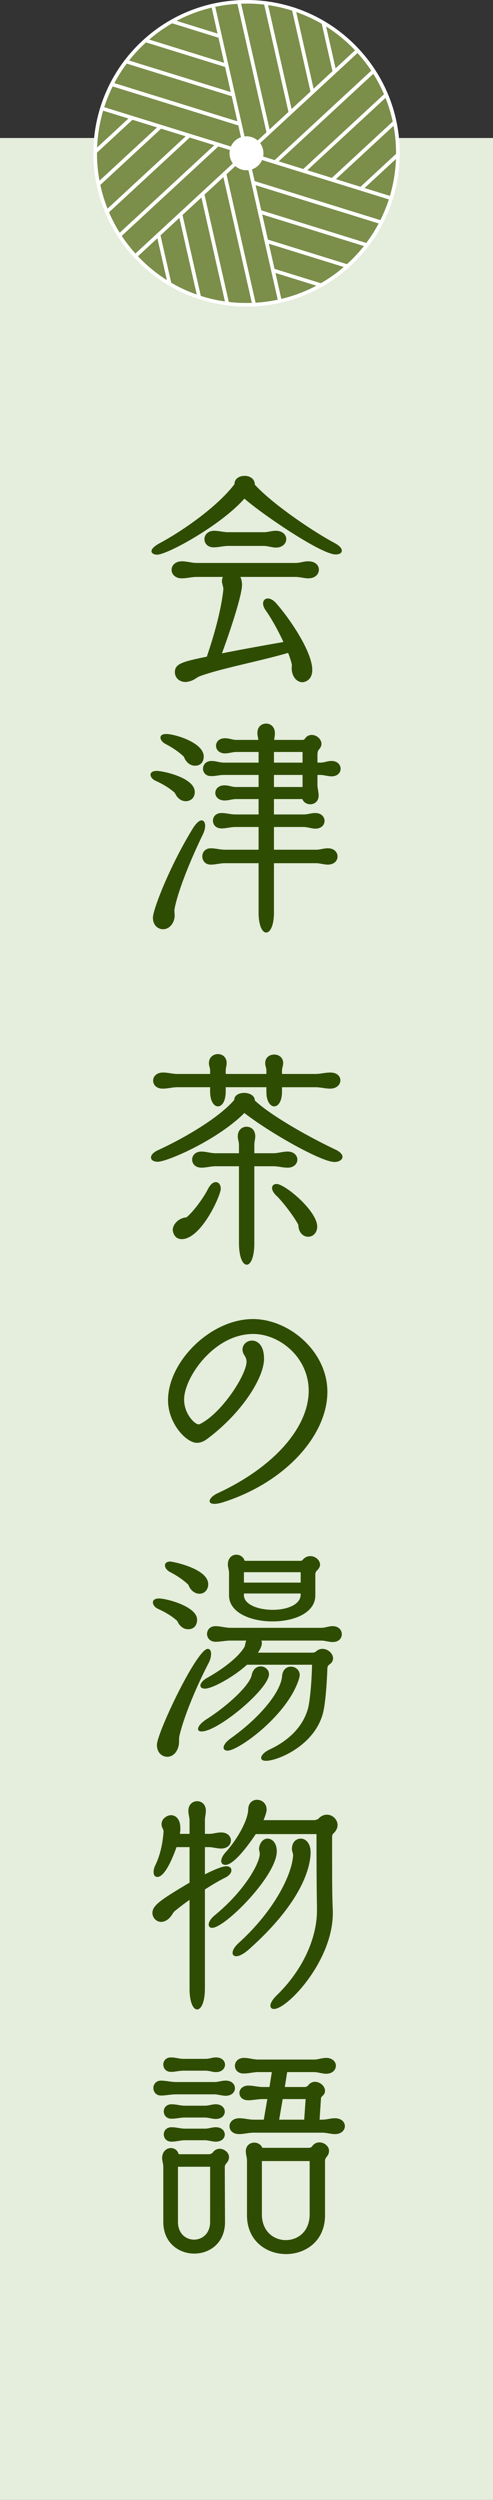
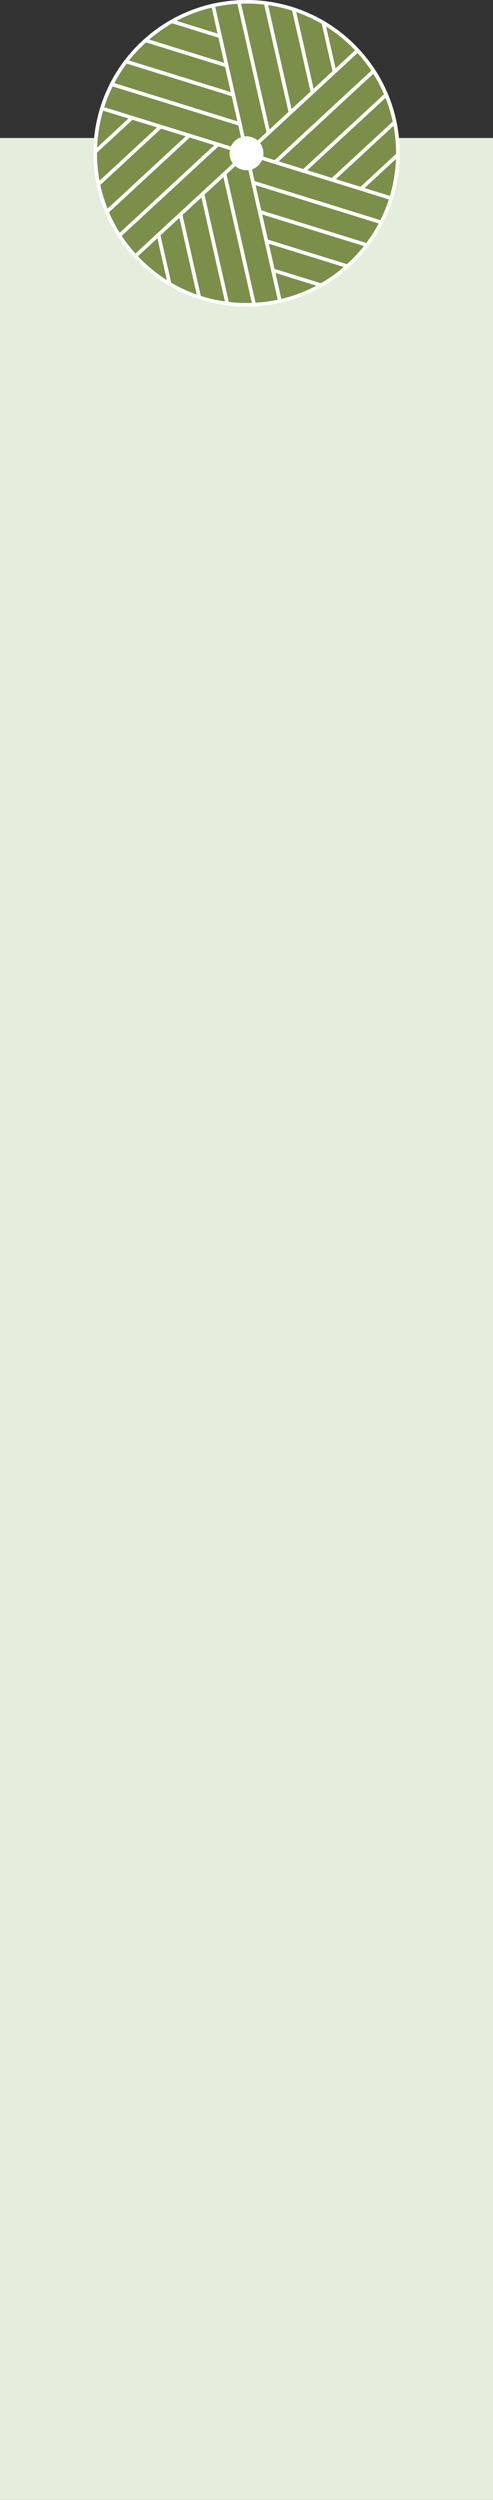
<svg xmlns="http://www.w3.org/2000/svg" data-name="レイヤー 2" viewBox="0 0 52.595 266.46">
  <rect x="0" y="0" width="52.595" height="266.46" fill="#333333" stroke="none" />
  <g data-name="レイヤー 2">
    <path fill="#e5eddc" d="M0 14.709h52.595V266.46H0z" />
-     <path d="M16.766 59.121c-.353 0-.606-.151-.606-.378 0-.202.253-.504.807-.807 2.775-1.488 6.357-4.086 8.047-6.33 0-.58.504-.883 1.084-.883s1.085.327 1.085.933c1.765 1.942 5.902 4.817 8.525 6.23.555.303.757.58.757.807 0 .253-.253.404-.656.404-1.564 0-7.945-4.364-9.736-5.953-2.472 2.825-8.223 5.977-9.307 5.977zm8.878 2.371c.101.228.177.505.177.858-.026 1.236-1.387 5.247-2.144 7.29 2.144-.429 4.691-.883 6.557-1.211-.529-1.16-1.235-2.446-1.891-3.38-.202-.277-.277-.53-.277-.731 0-.328.227-.53.504-.53.252 0 .58.152.883.504 1.337 1.489 3.86 5.12 3.86 7.114 0 1.26-1.01 1.311-1.06 1.311-.555 0-1.136-.555-1.136-1.539 0-.1.026-.201.026-.303a8.89 8.89 0 00-.404-1.286c-3.027.883-7.188 1.665-9.382 2.472-.354.126-.581.379-.959.505-.227.075-.43.126-.605.126-.707 0-1.136-.505-1.136-1.035 0-.882.681-1.11 3.406-1.665 1.614-4.716 1.765-7.188 1.765-7.213 0-.278-.151-.53-.151-.832 0-.177.05-.329.1-.455h-2.774c-.555 0-1.084.152-1.614.152-.706 0-1.085-.454-1.085-.908s.379-.908 1.11-.908c.53 0 1.06.176 1.589.176h10.518c.48 0 .883-.176 1.362-.176.782 0 1.135.453 1.135.883 0 .479-.378.933-1.135.933-.403 0-.933-.152-1.362-.152h-5.877zm-1.311-3.303c-.505 0-1.01.151-1.539.151-.656 0-.984-.429-.984-.883 0-.428.353-.883 1.034-.883.505 0 .984.152 1.489.152h3.808c.454 0 .833-.152 1.287-.152.731 0 1.11.455 1.11.883 0 .454-.379.908-1.11.908-.379 0-.883-.176-1.287-.176h-3.808zm-7.719 25.04c-.353-.152-.554-.43-.554-.656s.201-.404.68-.404c.606 0 4.036.706 4.036 2.244 0 .757-.58.985-.959.985-.428 0-.882-.253-1.16-.883-.605-.555-1.337-.96-2.043-1.286zm-.302 14.578c0-.832 1.79-5.498 4.262-9.509.379-.605.707-.857.933-.857.227 0 .379.226.379.58 0 .252-.076.554-.227.883-2.472 5.12-3.052 7.794-3.052 8.146 0 .177.025.354.025.53 0 .732-.504 1.463-1.236 1.463-.555 0-1.084-.428-1.084-1.236zm1.337-18.514c-.329-.176-.53-.454-.53-.68 0-.203.176-.378.605-.378.959 0 4.01.932 4.01 2.395 0 .102 0 .985-.933.985-.428 0-.933-.279-1.185-.96-.58-.554-1.286-1.008-1.967-1.362zm11.577 12.713v5.246c0 1.412-.404 2.144-.832 2.144-.404 0-.807-.706-.807-2.144v-5.246h-3.583c-.529 0-.983.151-1.513.151-.605 0-.908-.428-.908-.882 0-.429.303-.858.908-.858.53 0 .984.152 1.513.152h3.583v-2.422h-2.473c-.529 0-.958.151-1.487.151-.606 0-.909-.403-.909-.832 0-.404.303-.808.909-.808.529 0 .983.152 1.487.152h2.473v-1.64H25.19c-.403 0-.807.152-1.21.152-.682 0-1.01-.404-1.01-.807s.328-.808.984-.808c.505 0 .732.177 1.236.177h2.397v-1.286h-3.658c-.53 0-.883.126-1.412.126-.58 0-.858-.403-.858-.782 0-.43.303-.832.908-.832.504 0 .832.176 1.362.176h3.658v-1.135h-2.372c-.403 0-.807.151-1.21.151-.63 0-.959-.403-.959-.807s.303-.807.958-.807c.48 0 .808.177 1.211.177h2.346c-.025-.252-.101-.479-.101-.707v-.025c0-.68.454-1.009.934-1.009.453 0 .933.328.933 1.034 0 .203-.05.48-.076.707h3.002c.176 0 .227-.05.328-.202a.836.836 0 01.68-.328c.53 0 1.034.454 1.034.958 0 .202-.1.405-.277.606-.126.126-.151.379-.151.554v.833h.277c.48 0 .681-.151 1.16-.176.656-.026 1.034.378 1.034.832 0 .404-.327.807-.958.807h-.076c-.403-.025-.781-.151-1.16-.151h-.277v1.11c0 .227.1.63.126 1.033v.051c0 .631-.454.933-.883.933-.353 0-.706-.176-.857-.555h-3.027v1.64h3.152c.48 0 .783-.152 1.262-.152.655 0 .984.43.984.832 0 .43-.329.833-.984.833-.404 0-.833-.176-1.262-.176h-3.152v2.422h4.49c.454 0 .781-.152 1.26-.152.682 0 1.035.429 1.035.883 0 .429-.353.857-1.034.857-.404 0-.858-.15-1.262-.15h-4.49zm3.052-11.855h-3.052v1.135h3.052v-1.135zm0 2.447h-3.052v1.286h3.052v-1.286zm-15.437 41.229c-.454 0-.731-.175-.731-.453 0-.253.227-.555.807-.807 2.774-1.286 6.381-3.38 8.071-5.323 0-.504.53-.756 1.06-.756.555 0 1.135.278 1.135.807 1.765 1.665 5.952 3.986 8.575 5.22.556.254.783.557.783.783 0 .303-.354.555-.858.555-1.412 0-6.962-3.153-9.61-5.22-2.9 2.9-8.248 5.194-9.232 5.194zm13.243-7.944v.479c0 1.034-.404 1.564-.833 1.564-.404 0-.832-.53-.832-1.539v-.504H24.08v.429c0 1.084-.403 1.614-.832 1.614-.404 0-.832-.53-.832-1.59v-.453h-3.481c-.555 0-1.01.151-1.59.151-.68 0-1.008-.43-1.008-.858s.353-.857 1.06-.857c.554 0 .983.151 1.538.151h3.48v-.328c0-.378-.125-.479-.125-.832 0-.631.479-.958.958-.958.48 0 .933.327.933.958 0 .277-.1.53-.1.832v.328h4.338v-.328c0-.378-.126-.479-.126-.832 0-.606.479-.908.958-.908.48 0 .959.302.959.908 0 .277-.126.53-.126.832v.328h3.556c.555 0 1.034-.151 1.614-.151.706 0 1.06.403 1.06.833 0 .428-.379.882-1.085.882-.555 0-1.01-.15-1.59-.15h-3.555zm-7.895 10.846c.277-.53.58-.732.832-.732.303 0 .53.278.53.706 0 .732-2.094 5.372-4.162 5.372-.832 0-.959-.832-.959-.983 0-.605.656-1.286 1.463-1.337.681-.555 1.74-1.942 2.296-3.026zm3.304-2.422h-2.497c-.53 0-.959.151-1.514.151-.655 0-.983-.428-.983-.857s.328-.858.983-.858c.53 0 .984.177 1.514.177h2.497v-.883c0-.328-.126-.605-.126-.908 0-.706.479-1.034.933-1.034.48 0 .933.328.933 1.034 0 .252-.1.606-.1.858v.933h2.017c.53 0 .984-.177 1.539-.177.68 0 1.034.43 1.034.858s-.353.857-1.034.857c-.555 0-.984-.151-1.539-.151h-2.018v8.197c0 1.54-.403 2.296-.807 2.296-.428 0-.832-.782-.832-2.346v-8.147zm4.01 3.153c-.328-.303-.479-.605-.479-.833 0-.252.177-.429.479-.429.908 0 4.338 2.876 4.338 4.54 0 .657-.453 1.085-.958 1.085-.505 0-1.034-.403-1.06-1.286-.58-1.06-1.74-2.522-2.32-3.077zm-3.632 16.388c0-.555.48-.958 1.009-.958.504 0 1.287.378 1.287 1.942 0 1.992-2.321 5.751-6.079 8.55-.378.278-.731.404-1.085.404-1.135 0-3.077-2.068-3.077-4.54 0-4.111 4.54-8.651 9.055-8.651 3.91 0 7.945 3.506 7.945 7.743 0 4.692-4.54 9.686-11.123 11.78-.404.125-.706.175-.933.175-.353 0-.505-.126-.505-.303 0-.226.303-.58.858-.832 6.28-2.925 9.71-7.188 9.71-10.92 0-3.532-3.076-6.054-5.927-6.054-4.187 0-7.365 4.666-7.365 6.986 0 1.565 1.16 2.649 1.539 2.649.075 0 .126-.026.177-.051 2.32-1.16 4.943-5.246 4.943-6.633 0-.58-.403-.707-.429-1.262v-.025zm-9.004 27.639c-.353-.152-.555-.455-.555-.682 0-.252.202-.429.655-.429.757 0 4.061.832 4.061 2.27 0 .379-.176 1.01-.958 1.01-.429 0-.883-.253-1.16-.883-.606-.555-1.337-.96-2.043-1.286zm-.127 14.503c0-1.288 4.263-10.242 5.423-10.242.227 0 .354.202.354.53 0 .278-.076.631-.278 1.01-1.11 2.143-2.522 5.347-3.077 7.642-.1.378-.025.757-.1 1.11-.178.832-.707 1.21-1.212 1.21-.58 0-1.11-.454-1.11-1.26zm1.388-18.439c-.328-.176-.53-.454-.53-.706 0-.227.176-.403.58-.403.202 0 4.036.731 4.036 2.42 0 .53-.353 1.01-.933 1.01-.43 0-.934-.278-1.186-.959-.58-.554-1.286-1.008-1.967-1.362zm9.686 10.064c.453 0 .882.353.882.833 0 1.563-5.423 6.103-7.189 6.103-.252 0-.378-.1-.378-.277 0-.252.303-.656 1.034-1.11 2.22-1.437 4.49-3.556 4.692-4.64.15-.657.555-.909.959-.909zm-1.464-.176c-1.437 1.311-3.707 2.548-4.49 2.548-.302 0-.479-.127-.479-.329 0-.227.227-.554.782-.857 1.791-1.009 3.28-2.22 3.885-3.203.1-.177.076-.228.126-.404a1.28 1.28 0 01.1-.329h-1.689c-.53 0-1.06.127-1.59.127-.605 0-.907-.428-.907-.833 0-.428.302-.832.908-.832.504 0 1.06.177 1.589.177h9.686c.428 0 .781-.177 1.21-.177.656 0 .984.43.984.858s-.303.832-.984.832c-.429 0-.807-.152-1.21-.152h-6.382c.025.077.05.177.05.279 0 .024 0 .429-.428 1.009h5.776c.176 0 .327-.026.454-.152a.977.977 0 01.656-.253c.605 0 1.134.505 1.134 1.01 0 .227-.1.453-.353.63-.176.126-.227.202-.252.404 0 0-.075 2.598-.353 4.238-.605 3.883-4.919 5.649-6.18 5.649-.378 0-.53-.126-.53-.303 0-.277.328-.63.909-.908 3.077-1.437 3.985-3.581 4.187-4.843.302-1.891.328-4.186.328-4.186H26.35zm4.692.202c.454 0 .933.352.933.883 0 .1-.025.226-.05.327-1.135 3.885-6.458 7.744-7.643 7.744-.278 0-.429-.127-.429-.328 0-.252.253-.631.833-1.034 3.203-2.296 5.246-4.944 5.398-6.508.05-.781.504-1.084.958-1.084zm2.598-7.593c0 1.867-2.27 2.775-4.566 2.775-2.32 0-4.64-.933-4.64-2.775v-2.371c0-.327-.127-.63-.127-.958.026-.68.454-1.009.908-1.009.379 0 .757.227.883.655h5.927c.126 0 .177 0 .329-.175a1.03 1.03 0 01.756-.328c.53 0 1.034.428 1.034.908 0 .201-.1.403-.303.605-.201.201-.201.302-.201.53v2.143zm-1.564-2.472h-6.053v1.11h6.053v-1.11zm0 2.27h-6.053v.177c0 1.01 1.538 1.564 3.077 1.564 1.488 0 2.976-.53 2.976-1.64v-.1zm-11.855 32.658c-.554.378-1.06.781-1.538 1.16-.227.176-.328.479-.53.681-.303.353-.656.505-.959.505-.504 0-.933-.429-.933-.96 0-.831 1.01-1.462 3.96-3.228v-3.783h-1.387c-.151.403-1.11 3.178-2.043 3.178-.252 0-.404-.177-.404-.53 0-.202.051-.454.202-.756.53-1.11.782-2.397.858-3.557 0-.226-.127-.328-.177-.53-.202-.831.606-1.21.959-1.21.504 0 1.008.403 1.008 1.362v.227c0 .126-.025.253-.05.404h1.034v-1.413c0-.353-.126-.68-.126-1.034 0-.706.48-1.034.933-1.034.48 0 .934.328.934 1.034 0 .328-.101.656-.101.984v1.463h.429c.479 0 .807-.151 1.311-.151.681 0 1.034.428 1.034.857s-.353.858-1.06.858c-.403 0-.907-.152-1.285-.152h-.43v2.9c1.514-.756 2.018-.857 2.296-.857.353 0 .53.177.53.429s-.202.555-.656.782c-.63.303-1.387.757-2.17 1.26v10.518c0 1.514-.403 2.27-.832 2.27-.403 0-.807-.73-.807-2.219v-9.458zm2.043 2.623c0-.253.202-.63.707-1.034 3.178-2.623 4.741-5.524 4.741-6.508 0-.177-.075-.328-.075-.53 0-.378.303-1.084.908-1.084.479 0 .983.454.983 1.362 0 2.598-5.524 8.147-6.885 8.147-.253 0-.379-.126-.379-.353zm5.02-9.636c-.505.757-2.245 3.28-3.229 3.28-.278 0-.454-.152-.454-.404s.152-.605.53-1.008c1.236-1.388 2.346-3.406 2.346-4.516.025-.68.479-1.009.933-1.009.53 0 1.034.38 1.034 1.06 0 .277-.227.857-.328 1.11h5.448c.076 0 .328-.076.404-.151.277-.303.605-.43.908-.43.605 0 1.135.505 1.135 1.11 0 .278-.126.58-.404.858-.151.126-.176.226-.176.48 0 5.371 0 6.028.075 7.793v.252c0 5.095-4.842 10.215-6.28 10.215-.252 0-.379-.151-.379-.352 0-.253.202-.631.631-1.06 2.8-2.7 4.338-6.104 4.338-9.105v-.227c0-.379-.05-1.59-.05-7.896h-6.482zm-2.069 13.016c-.252 0-.403-.126-.403-.353 0-.278.202-.656.68-1.085 3.81-3.455 5.676-7.315 5.777-9.332 0-.203-.126-.404-.126-.656 0-.833.555-1.11.933-1.11.53 0 1.06.48 1.06 1.463 0 1.06-.43 4.893-6.634 10.391-.555.48-1.01.682-1.287.682zm-6.431 14.723c-.555 0-1.085.126-1.614.126-.53 0-.808-.404-.808-.808 0-.378.278-.781.808-.781.529 0 1.084.151 1.614.151h4.06c.505 0 .732-.151 1.236-.151.656 0 .984.403.984.806s-.328.808-.984.808c-.429 0-.807-.151-1.236-.151h-4.06zm5.22 13.62c0 2.22-1.639 3.354-3.278 3.354s-3.305-1.134-3.305-3.38v-5.876c0-.329-.126-.631-.126-.958.025-.682.48-1.035.934-1.035.353 0 .706.201.832.656h3.229a.551.551 0 00.403-.177c.202-.278.48-.403.731-.403.505 0 1.01.403 1.01.908a.954.954 0 01-.253.605c-.177.227-.201.252-.201.53l.024 5.75v.026zm-4.413-16.143c-.53 0-.833.126-1.362.126s-.808-.378-.808-.782c0-.378.278-.756.808-.756s.857.152 1.362.152h2.32c.48 0 .681-.152 1.135-.152.63 0 .958.378.958.781 0 .38-.327.783-.958.783-.403 0-.706-.152-1.135-.152h-2.32zm.151 4.994c-.53 0-.908.126-1.438.126-.554 0-.832-.378-.832-.782 0-.378.278-.756.832-.756.53 0 .933.152 1.438.152h2.094c.479 0 .731-.152 1.185-.152.63 0 .959.404.959.782 0 .403-.329.782-.959.782-.404 0-.757-.152-1.185-.152h-2.094zm0 2.421c-.53 0-.908.152-1.438.152-.554 0-.832-.378-.832-.782 0-.378.278-.756.832-.756.53 0 .933.151 1.438.151h2.094c.479 0 .731-.151 1.185-.151.63 0 .959.378.959.782 0 .378-.329.756-.959.756-.404 0-.757-.152-1.185-.152h-2.094zm2.674 2.826h-3.43v5.876c0 1.262.857 1.892 1.714 1.892.858 0 1.716-.63 1.716-1.892v-5.876zm4.64-3.632c-.53 0-1.033.151-1.563.151-.656 0-1.009-.403-1.009-.832 0-.43.353-.858 1.059-.858.505 0 1.01.151 1.514.151h1.084l.379-2.194h-.48c-.53 0-1.034.126-1.563.126-.631 0-.934-.378-.934-.782 0-.379.328-.782.959-.782.53 0 1.009.152 1.538.152h.707l.252-1.59H27.56c-.53 0-1.034.152-1.564.152-.63 0-.933-.403-.933-.832 0-.404.328-.833.959-.833.53 0 1.008.177 1.538.177h5.927c.48 0 .833-.177 1.312-.177.681 0 1.034.429 1.034.833 0 .429-.353.857-1.034.857-.403 0-.908-.176-1.312-.176h-2.85l-.252 1.589h2.17s.2-.026.302-.152c.202-.277.479-.403.731-.403.555 0 1.085.454 1.085.958 0 .151-.05.328-.202.48-.126.125-.201.176-.227.327l-.151 2.27h.303c.479 0 .857-.151 1.336-.151.707 0 1.06.428 1.06.833 0 .428-.353.857-1.06.857-.403 0-.933-.151-1.336-.151h-7.34zm7.618 8.802c0 2.75-2.068 4.137-4.162 4.137-2.068 0-4.162-1.388-4.162-4.137v-5.826c0-.328-.126-.656-.126-.984 0-.63.454-.933.908-.933.353 0 .706.201.858.555h4.944c.1 0 .277-.025.378-.177a.924.924 0 01.756-.403c.53 0 1.035.403 1.035.908a.963.963 0 01-.252.63c-.177.227-.177.353-.177.53v5.7zm-1.64-5.776H27.94v5.676c0 1.84 1.286 2.749 2.547 2.749 1.287 0 2.547-.908 2.547-2.75v-5.675zm-.428-6.608h-2.447l-.378 2.194h2.673l.152-2.194z" fill="#2e4d02" />
    <circle cx="26.297" cy="16.338" r="16.15" fill="#7b8e4a" />
    <path d="M26.303 32.676c-4.402 0-8.79-1.762-12.008-5.241-6.119-6.618-5.713-16.98.905-23.098 6.617-6.12 16.979-5.714 23.098.904a16.238 16.238 0 014.331 11.736 16.238 16.238 0 01-5.235 11.362l-.133-.143.133.143a16.285 16.285 0 01-11.091 4.337zM26.28.383a15.84 15.84 0 00-10.816 4.24c-6.46 5.973-6.855 16.087-.883 22.547a15.85 15.85 0 0011.73 5.123 15.84 15.84 0 0010.816-4.24 15.85 15.85 0 005.111-11.091A15.85 15.85 0 0038.01 5.506 15.85 15.85 0 0026.28.383z" fill="#fff" />
    <g fill="#fff">
      <path d="M26.297 16.533a.195.195 0 01-.133-.339L38.022 5.23a.195.195 0 01.265.287L26.429 16.48a.194.194 0 01-.132.052zm3.053.947a.195.195 0 01-.133-.338l10.51-9.719a.195.195 0 01.266.287l-10.51 9.719a.195.195 0 01-.133.052zm3.053.948a.195.195 0 01-.133-.338l8.796-8.133a.195.195 0 01.265.287l-8.795 8.132a.195.195 0 01-.133.052zm3.053.948a.195.195 0 01-.132-.339l6.65-6.15a.195.195 0 01.265.287l-6.65 6.15a.195.195 0 01-.133.052zm3.054.947a.195.195 0 01-.133-.338l3.936-3.64a.195.195 0 01.265.287l-3.936 3.64a.195.195 0 01-.132.051z" />
      <path d="M41.721 21.32a.196.196 0 01-.058-.009l-15.424-4.787a.195.195 0 01.115-.373l15.425 4.787a.195.195 0 01-.058.382zm-1.047 2.574a.196.196 0 01-.058-.009l-13.671-4.243a.195.195 0 01.115-.373l13.672 4.243a.195.195 0 01-.058.382zM39.15 26.32a.196.196 0 01-.059-.01l-11.44-3.55a.195.195 0 01.116-.373l11.44 3.55a.195.195 0 01-.058.383zm-2.084 2.252a.196.196 0 01-.058-.009l-8.651-2.685a.195.195 0 01.115-.373l8.651 2.685a.195.195 0 01-.057.382zm-2.826 2.022a.196.196 0 01-.057-.009l-5.12-1.589a.195.195 0 01.116-.373l5.12 1.589a.195.195 0 01-.058.382z" />
      <path d="M29.863 32.285a.195.195 0 01-.19-.153l-3.567-15.751a.195.195 0 11.381-.086l3.567 15.751a.195.195 0 01-.19.239zm-2.753.38a.195.195 0 01-.19-.152l-3.16-13.962a.195.195 0 11.38-.086l3.162 13.962a.195.195 0 01-.19.238zm-2.863-.108a.195.195 0 01-.19-.152l-2.645-11.683a.195.195 0 11.38-.087l2.646 11.684a.195.195 0 01-.19.238zm-2.992-.678a.195.195 0 01-.19-.153l-2-8.834a.195.195 0 11.38-.086l2 8.834a.195.195 0 01-.19.239zm-3.163-1.436a.195.195 0 01-.19-.152l-1.185-5.228a.195.195 0 11.381-.087l1.184 5.229a.195.195 0 01-.19.238z" />
      <path d="M14.439 27.498a.195.195 0 01-.133-.34l11.858-10.964a.195.195 0 01.265.287L14.572 27.446a.195.195 0 01-.133.052zm-1.706-2.194a.195.195 0 01-.133-.338l10.51-9.72a.195.195 0 01.266.288l-10.51 9.718a.195.195 0 01-.133.052zm-1.338-2.534a.195.195 0 01-.133-.338l8.795-8.133a.195.195 0 01.266.287l-8.795 8.133a.195.195 0 01-.133.052zm-.909-2.93a.195.195 0 01-.132-.339l6.65-6.15a.196.196 0 01.266.288l-6.651 6.15a.195.195 0 01-.133.051zm-.338-3.457a.195.195 0 01-.133-.34l3.936-3.639a.196.196 0 01.265.287l-3.936 3.64a.195.195 0 01-.132.052z" />
      <path d="M26.297 16.533a.196.196 0 01-.058-.009l-15.425-4.786a.195.195 0 01.116-.374l15.424 4.787a.195.195 0 01-.057.382zm-.707-3.118a.196.196 0 01-.057-.009L11.86 9.164a.195.195 0 01.116-.374l13.671 4.243a.195.195 0 01-.057.382zm-.705-3.118a.196.196 0 01-.058-.008L13.386 6.738a.195.195 0 01.116-.373l11.44 3.55a.195.195 0 01-.057.382zm-.706-3.117a.196.196 0 01-.058-.01L15.47 4.487a.195.195 0 01.116-.373l8.65 2.684a.195.195 0 01-.057.382zm-.706-3.119a.196.196 0 01-.058-.008l-5.12-1.59a.195.195 0 01.115-.372l5.12 1.588a.195.195 0 01-.057.382z" />
      <path d="M26.296 16.533a.195.195 0 01-.19-.152L22.54.63a.195.195 0 11.381-.087l3.567 15.752a.195.195 0 01-.19.238zm2.348-2.17a.195.195 0 01-.19-.152L25.291.249a.195.195 0 11.38-.086l3.162 13.961a.195.195 0 01-.19.239zm2.346-2.171a.195.195 0 01-.19-.152L28.156.357a.195.195 0 11.381-.086l2.646 11.683a.195.195 0 01-.191.238zm2.348-2.17a.195.195 0 01-.19-.152l-2-8.835a.195.195 0 11.38-.086l2 8.834a.195.195 0 01-.19.239zm2.347-2.17a.195.195 0 01-.19-.153L34.31 2.471a.195.195 0 11.381-.086l1.184 5.228a.195.195 0 01-.19.239z" />
    </g>
    <g fill="#fff">
      <circle cx="26.297" cy="16.338" r="1.615" />
      <path d="M26.297 18.147c-.487 0-.973-.195-1.33-.58a1.812 1.812 0 01.1-2.558 1.812 1.812 0 012.559.1c.677.733.633 1.88-.1 2.558-.348.322-.789.48-1.229.48zm0-3.228c-.346 0-.692.124-.964.376a1.421 1.421 0 00-.079 2.007c.532.574 1.432.61 2.006.078a1.421 1.421 0 00-.964-2.461z" />
    </g>
  </g>
</svg>